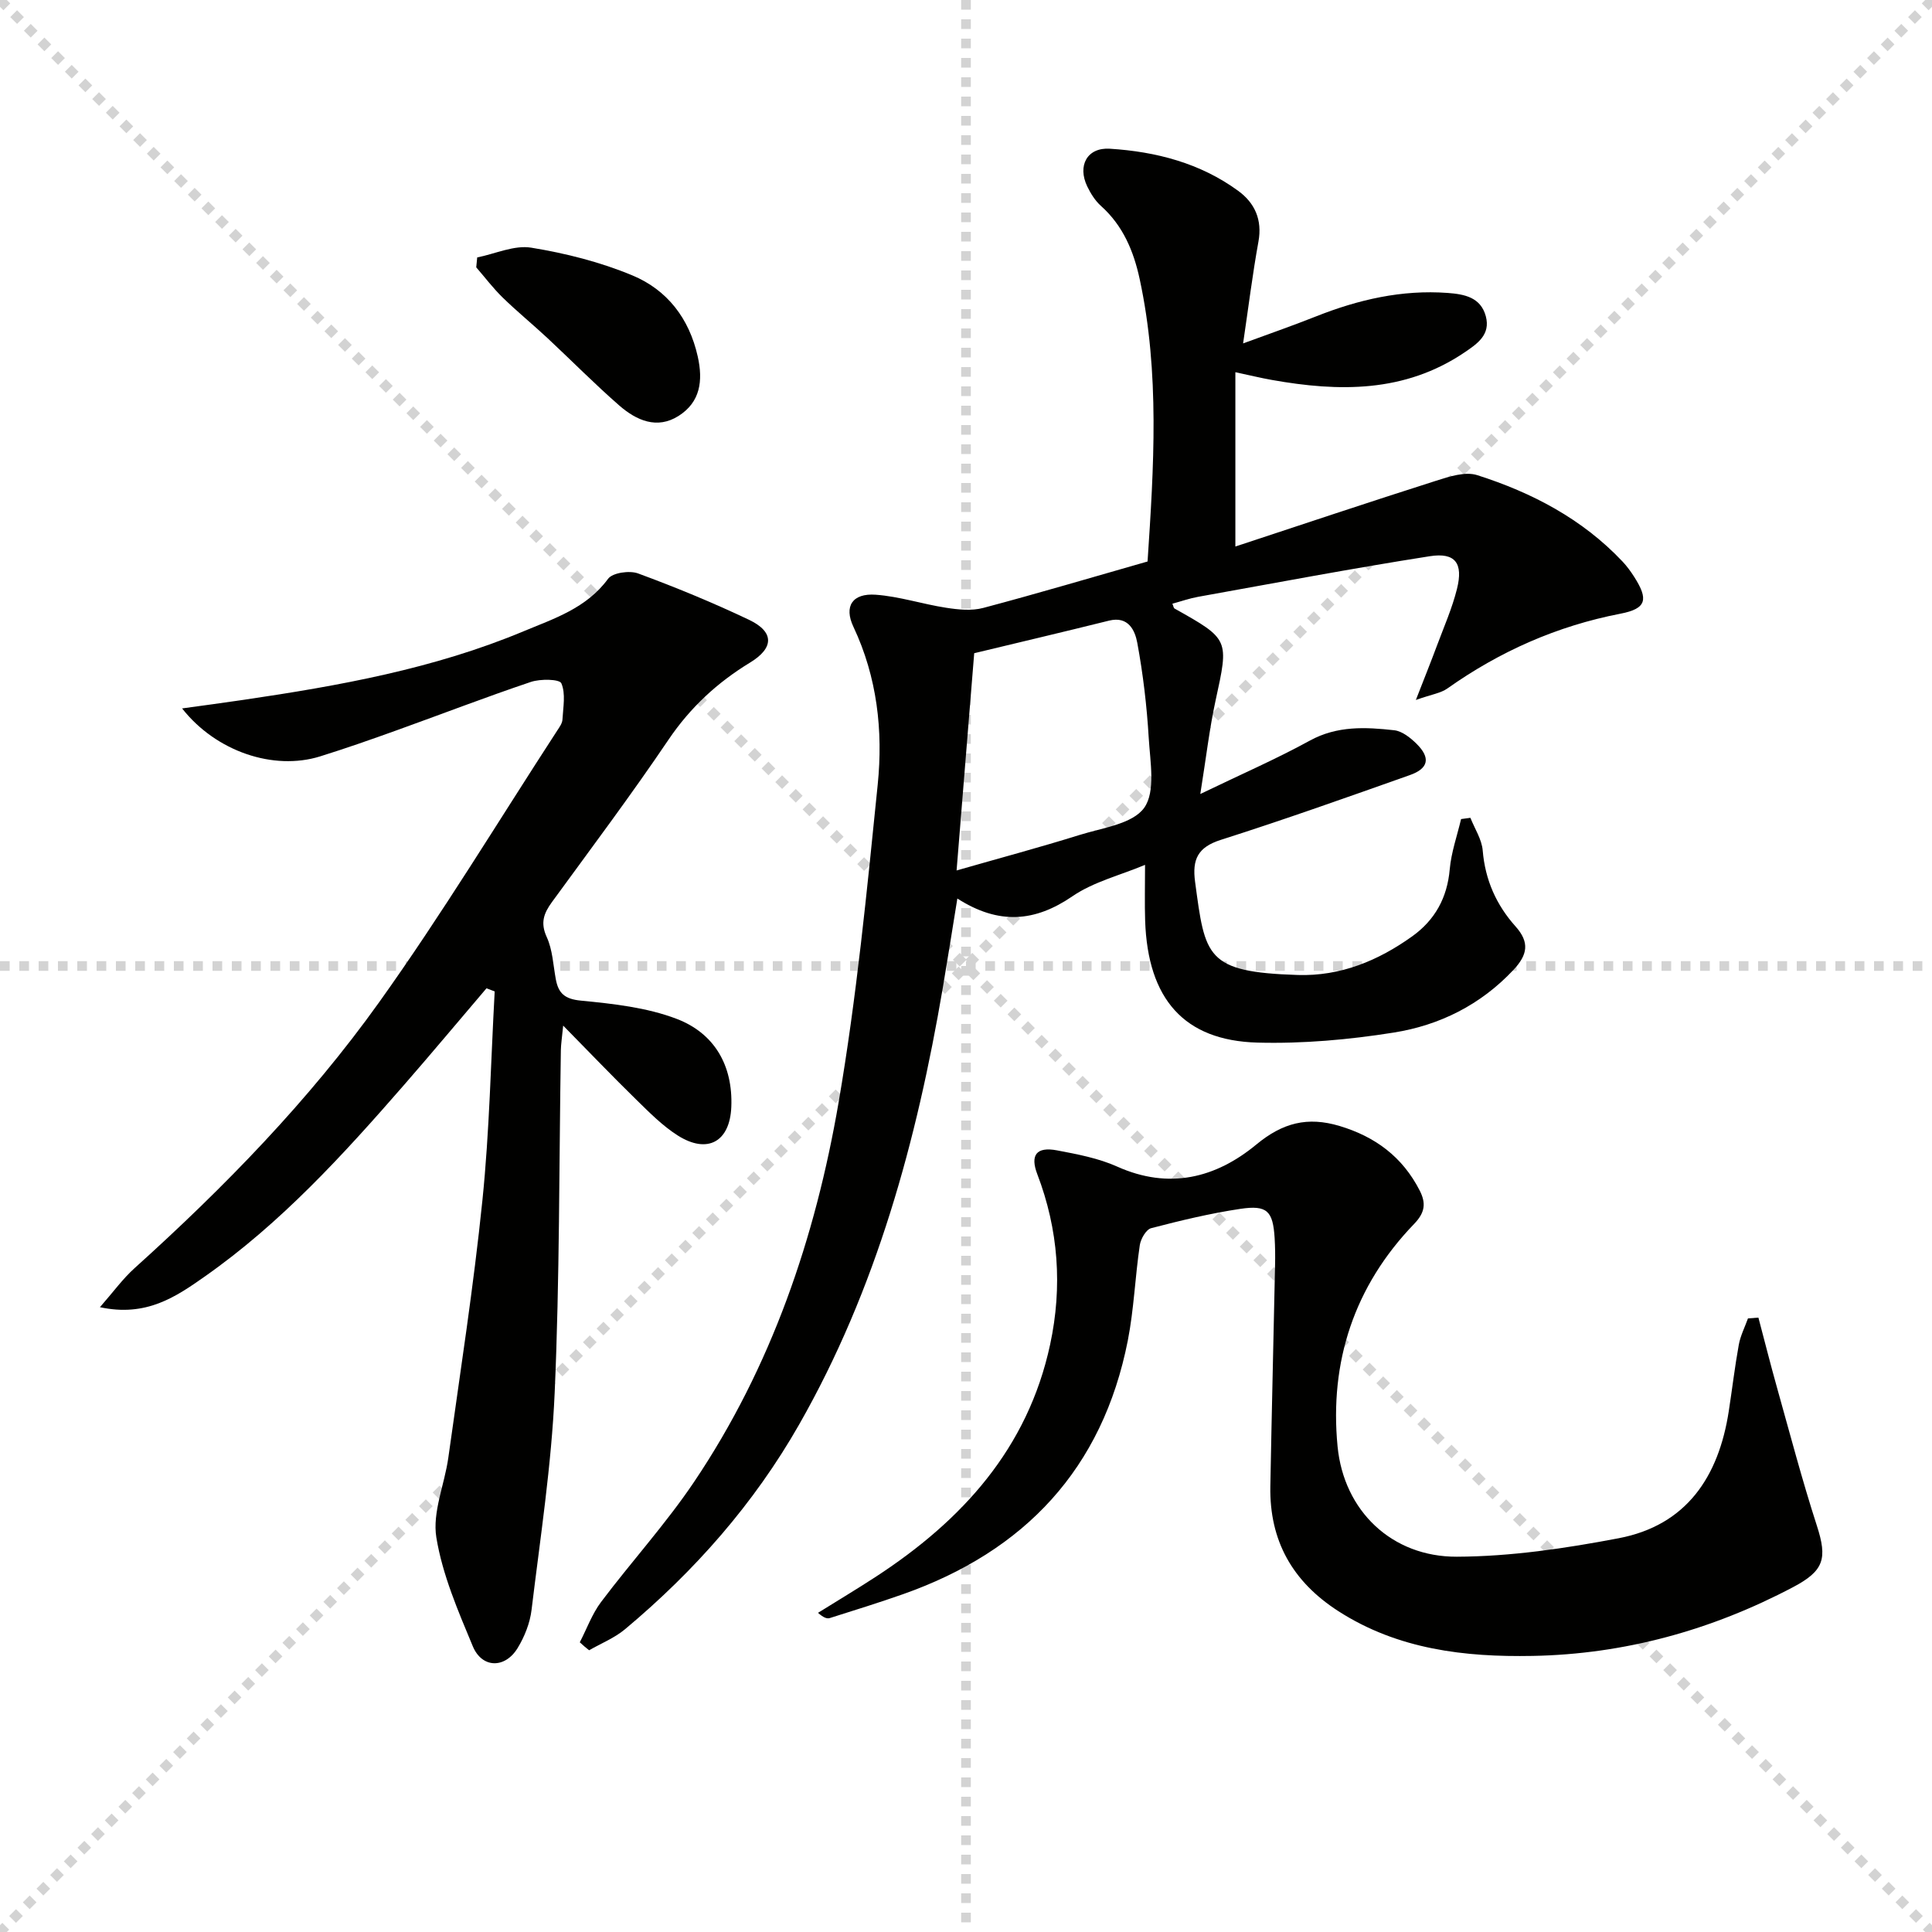
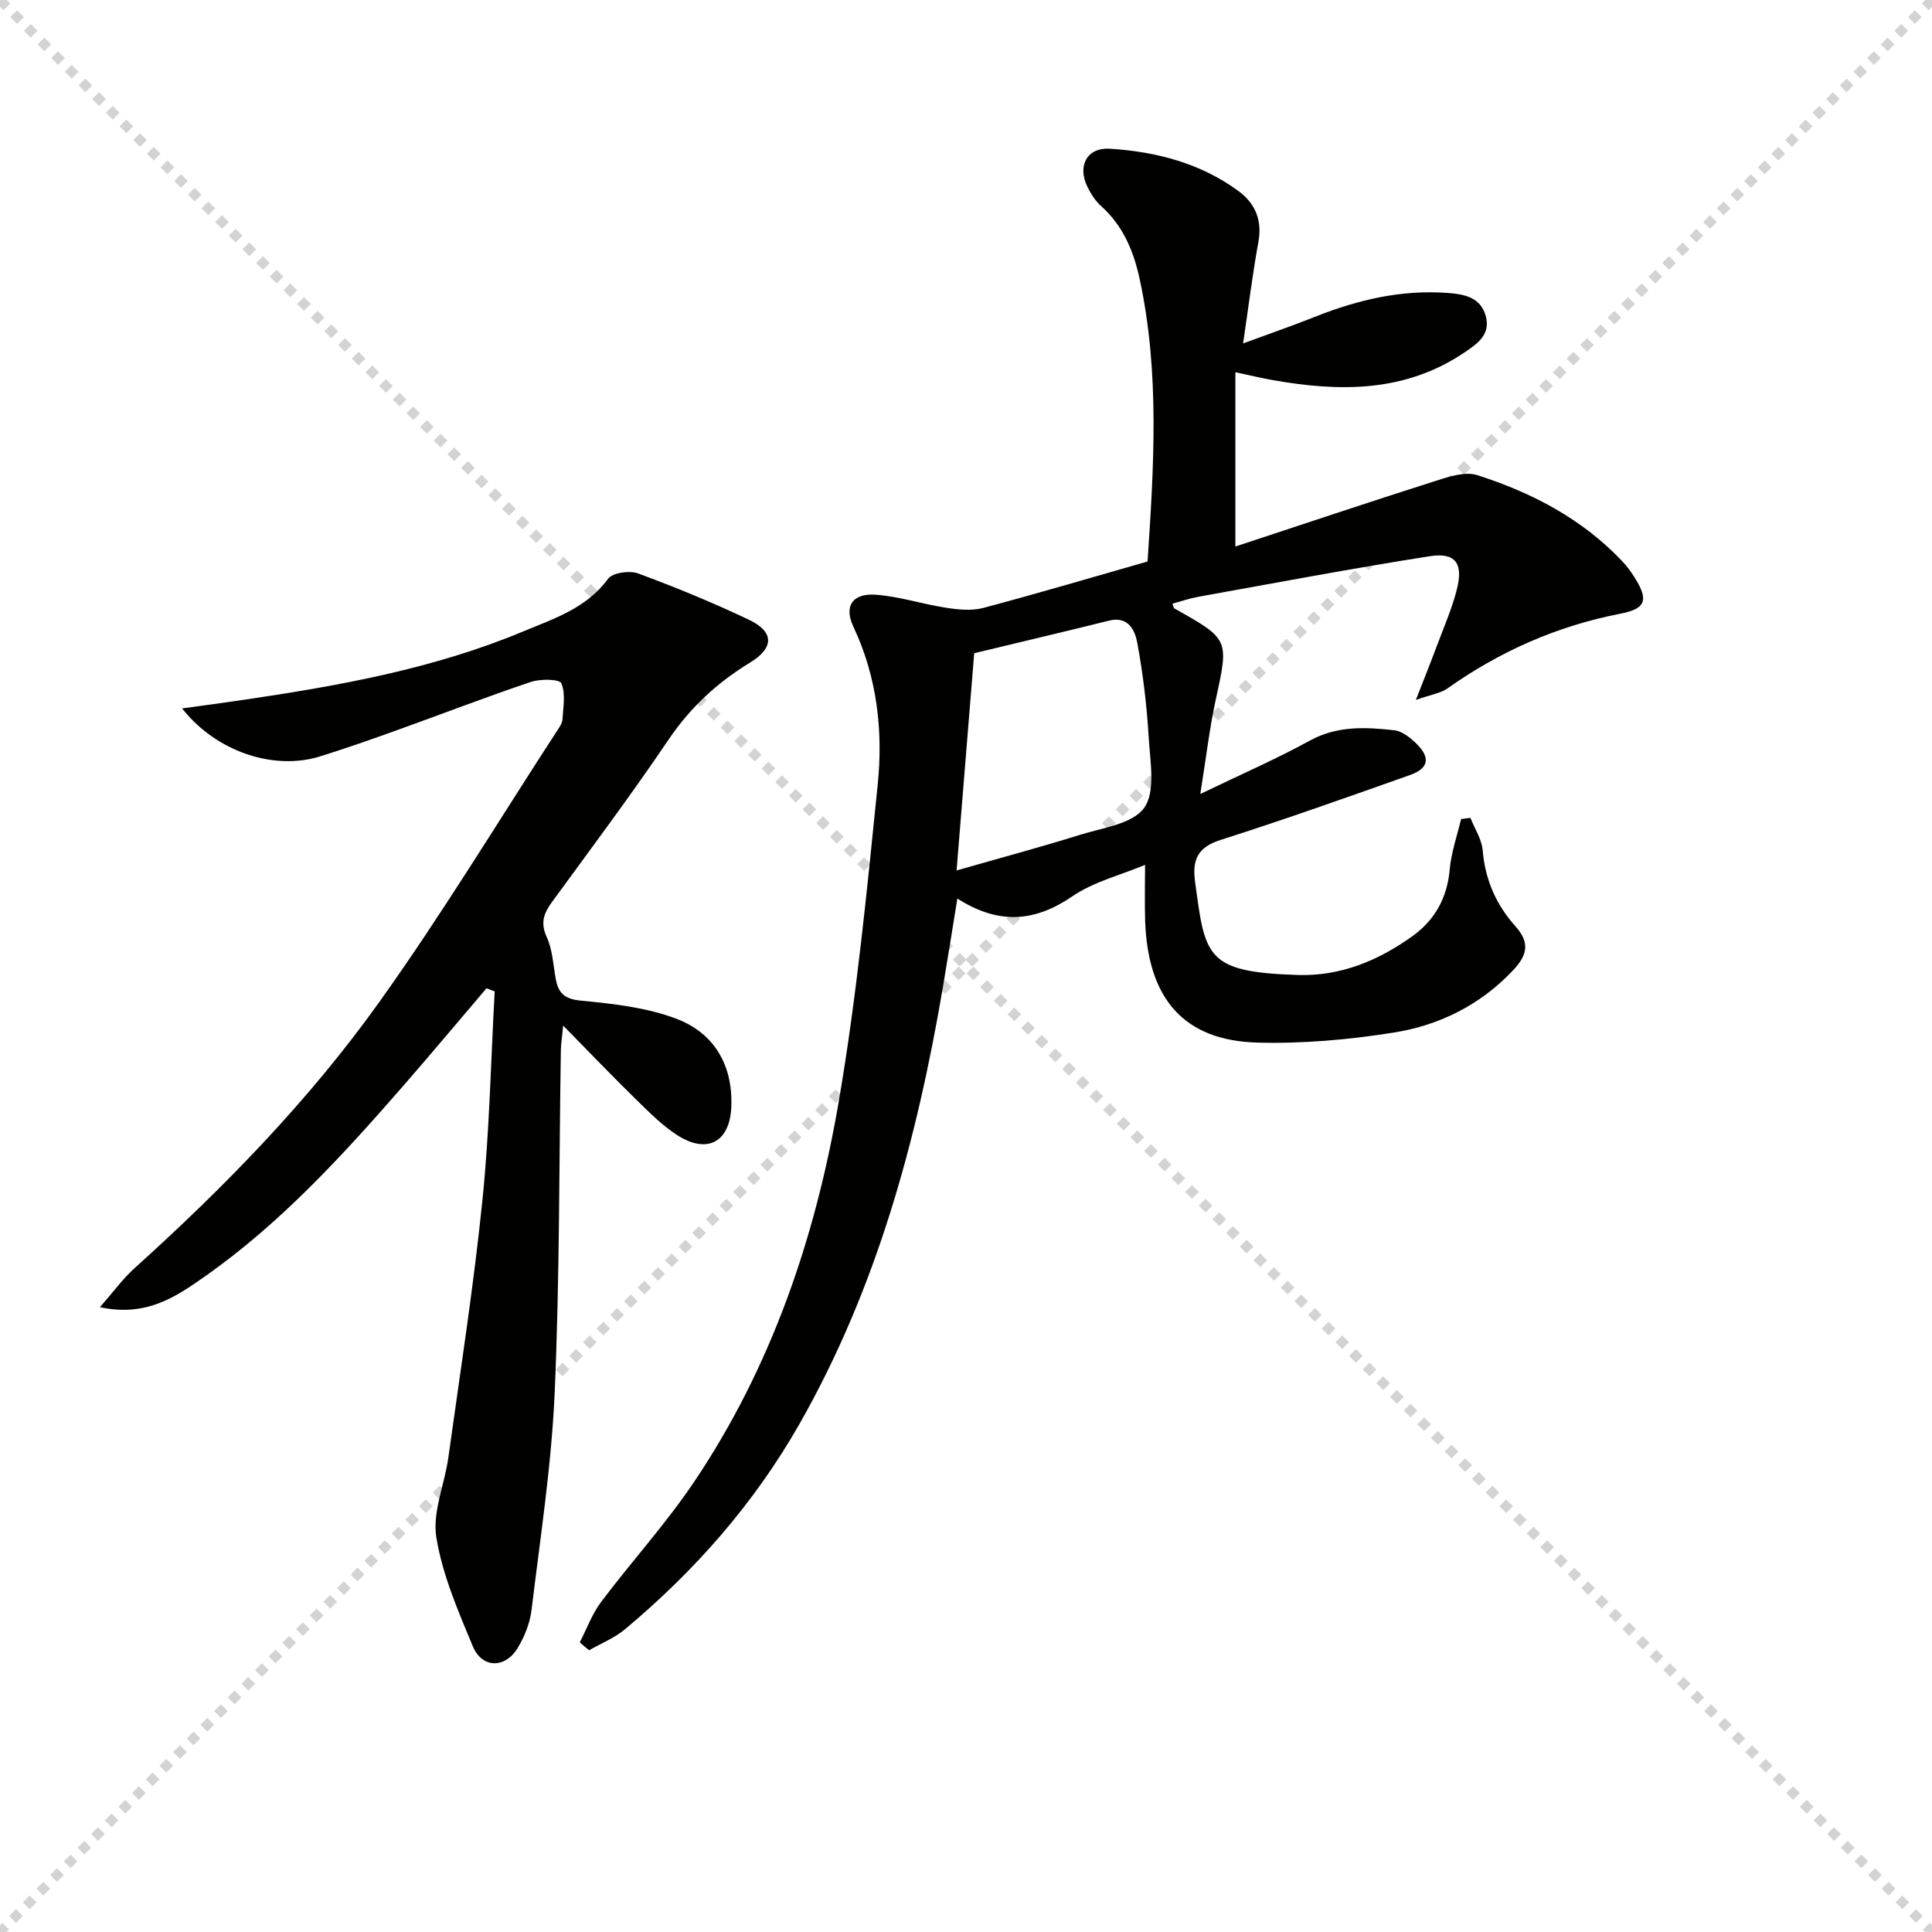
<svg xmlns="http://www.w3.org/2000/svg" enable-background="new 0 0 400 400" viewBox="0 0 400 400">
  <g stroke="lightgray" stroke-dasharray="1,1" stroke-width="1" transform="scale(2, 2)">
    <line x1="0" y1="0" x2="200" y2="200" />
    <line x1="200" y1="0" x2="0" y2="200" />
-     <line x1="100" y1="0" x2="100" y2="200" />
-     <line x1="0" y1="100" x2="200" y2="100" />
  </g>
  <g fill="#010100">
    <path d="m120.04 340.02c1.45-2.8 2.54-5.86 4.4-8.34 6.3-8.37 13.41-16.18 19.25-24.85 16.04-23.83 25.13-50.6 29.94-78.63 3.73-21.74 5.86-43.78 8.09-65.75 1.13-11.15-.11-22.24-5.03-32.68-2.01-4.26-.2-6.98 4.6-6.64 4.9.35 9.71 1.95 14.6 2.7 2.51.39 5.27.67 7.66.04 11.34-3.01 22.59-6.35 34.04-9.62 1.29-19.45 2.56-39.03-1.63-58.46-1.25-5.8-3.45-11.07-8.02-15.16-1.2-1.07-2.13-2.57-2.84-4.04-2.06-4.28-.03-8.09 4.67-7.8 9.55.6 18.73 2.97 26.61 8.74 3.4 2.49 4.99 5.96 4.17 10.48-1.24 6.81-2.08 13.69-3.18 21.09 5.07-1.87 10.14-3.62 15.12-5.6 8.76-3.47 17.74-5.55 27.24-4.85 3.46.26 6.83.89 7.89 4.82 1.02 3.82-1.74 5.69-4.43 7.51-12.38 8.35-25.97 8.16-39.88 5.68-2.26-.4-4.5-.95-7.54-1.6v36.09c13.89-4.58 27.68-9.2 41.54-13.61 2.73-.87 6.04-1.96 8.52-1.17 11.34 3.61 21.76 9.06 30.08 17.87.91.96 1.7 2.05 2.42 3.17 2.99 4.68 2.61 6.6-2.84 7.65-13.15 2.55-24.97 7.8-35.84 15.49-1.37.97-3.25 1.21-6.51 2.37 1.83-4.69 3.14-7.96 4.37-11.26 1.45-3.89 3.14-7.72 4.14-11.73 1.33-5.31-.33-7.6-5.63-6.77-16.04 2.51-32.01 5.54-47.99 8.41-1.77.32-3.5.93-5.3 1.42.22.51.25.89.45 1 11.38 6.39 11.26 6.36 8.49 19.05-1.26 5.8-1.94 11.72-3.16 19.35 8.51-4.11 15.76-7.26 22.67-11.05 5.67-3.11 11.54-2.81 17.48-2.15 1.63.18 3.34 1.54 4.6 2.78 2.96 2.92 2.54 5.13-1.38 6.51-12.99 4.6-25.98 9.22-39.11 13.4-4.77 1.52-5.97 4.02-5.34 8.7 2.09 15.51 2.2 18.68 21.26 19.28 8.84.28 16.63-2.95 23.69-8 4.7-3.37 7.25-7.96 7.77-13.87.31-3.51 1.53-6.94 2.35-10.41.64-.09 1.29-.17 1.93-.26.89 2.25 2.36 4.46 2.55 6.77.5 6.09 2.82 11.27 6.8 15.72 2.95 3.3 2.5 5.87-.45 9.01-6.8 7.24-15.28 11.45-24.76 12.96-9.29 1.48-18.83 2.33-28.22 2.08-15.23-.42-22.71-9.04-23.26-25.22-.12-3.61-.02-7.23-.02-11.58-5.15 2.16-10.64 3.5-15 6.48-7.79 5.34-15.26 5.99-23.86.49-1.08 6.64-2.02 12.62-3.03 18.58-5.39 31.59-13.7 62.21-29.73 90.33-9.36 16.41-21.62 30.31-36.04 42.37-2.17 1.82-4.94 2.92-7.44 4.36-.69-.52-1.31-1.08-1.93-1.65zm81.66-204.78c-1.21 14.92-2.38 29.38-3.65 44.98 8.99-2.58 17.26-4.79 25.43-7.34 4.72-1.48 11-2.27 13.41-5.63 2.4-3.36 1.23-9.58.94-14.5-.39-6.59-1.17-13.18-2.37-19.67-.47-2.54-1.83-5.57-5.82-4.59-9.43 2.34-18.88 4.57-27.94 6.75z" />
    <path d="m100.72 204.62c-5.69 6.67-11.31 13.4-17.07 20.01-12.59 14.45-25.5 28.61-41.31 39.7-5.96 4.18-12.07 8.38-21.65 6.31 2.79-3.18 4.74-5.9 7.18-8.09 18.6-16.77 36.08-34.69 50.63-55.05 13.03-18.24 24.66-37.48 36.89-56.28.45-.69 1.02-1.47 1.06-2.24.14-2.54.7-5.37-.23-7.51-.38-.88-4.35-.95-6.32-.28-9.28 3.12-18.42 6.65-27.63 9.96-5.31 1.91-10.63 3.78-16.02 5.46-9.6 2.98-21.51-.99-28.55-9.94 4.55-.63 8.66-1.17 12.76-1.78 19.74-2.91 39.37-6.43 57.89-14.17 6.33-2.64 13.08-4.79 17.54-10.88.93-1.27 4.44-1.77 6.21-1.12 7.78 2.87 15.48 6.04 22.97 9.6 5.29 2.52 5.17 5.85.22 8.86-6.76 4.11-12.37 9.29-16.88 15.96-7.72 11.43-16.01 22.48-24.14 33.63-1.69 2.32-2.43 4.29-1.07 7.25 1.21 2.63 1.33 5.77 1.87 8.7s1.84 4.13 5.21 4.45c6.69.65 13.63 1.41 19.83 3.78 7.77 2.97 11.65 9.6 11.3 18.22-.29 7.21-4.92 9.83-11.09 5.92-3.18-2.02-5.92-4.81-8.64-7.47-4.84-4.73-9.52-9.62-15.08-15.28-.25 2.58-.46 3.83-.48 5.08-.38 23.64-.24 47.3-1.28 70.91-.66 15.04-2.98 30.02-4.79 45-.33 2.72-1.45 5.53-2.88 7.88-2.61 4.28-7.37 4.22-9.28-.36-3.05-7.32-6.29-14.81-7.55-22.54-.85-5.23 1.71-10.97 2.48-16.51 2.47-17.75 5.24-35.48 7.06-53.31 1.47-14.35 1.74-28.82 2.54-43.23-.59-.21-1.15-.42-1.7-.64z" />
-     <path d="m364.06 272.8c1.28 4.83 2.5 9.68 3.85 14.49 2.68 9.55 5.2 19.15 8.25 28.58 2.22 6.85 1.48 9.35-4.94 12.74-16.89 8.91-34.92 13.88-53.93 14.23-14 .26-27.86-1.33-40.2-9.27-9.5-6.11-14.28-14.59-14.08-25.83.28-15.3.66-30.6.98-45.91.04-1.83.02-3.67-.09-5.5-.35-5.59-1.53-6.88-7.09-6.05-6.22.93-12.38 2.41-18.47 4-1.05.27-2.17 2.22-2.36 3.53-.97 6.56-1.21 13.25-2.48 19.74-5.23 26.53-21.32 43.62-46.54 52.51-5.01 1.76-10.08 3.34-15.15 4.94-.58.18-1.28-.05-2.45-1.08 3.98-2.48 8.01-4.89 11.94-7.45 17.88-11.65 31.49-26.56 36.12-48.11 2.57-11.97 1.73-23.78-2.66-35.26-1.5-3.92-.22-5.74 4.08-4.93 4.22.8 8.58 1.62 12.46 3.36 10.74 4.82 20.42 2.37 28.81-4.57 5.47-4.52 10.61-5.82 17.23-3.84 7.43 2.23 13.03 6.42 16.58 13.34 1.36 2.65 1.13 4.59-1.16 6.96-12.38 12.84-17.53 28.52-15.83 46.06 1.3 13.36 11.26 22.87 24.68 22.82 11.18-.04 22.47-1.72 33.5-3.82 14.08-2.68 20.72-12.74 22.81-26.29.71-4.59 1.25-9.21 2.08-13.78.34-1.87 1.25-3.64 1.9-5.45.7-.05 1.43-.11 2.16-.16z" />
-     <path d="m98.8 53.3c3.74-.75 7.67-2.6 11.2-2.02 7.11 1.16 14.29 2.97 20.93 5.74 7.18 2.99 11.76 8.87 13.53 16.79 1.13 5.06.52 9.44-3.95 12.29-4.48 2.86-8.76.93-12.29-2.14-5.13-4.48-9.92-9.34-14.9-13.99-3.04-2.83-6.26-5.46-9.24-8.36-1.98-1.93-3.66-4.16-5.48-6.26.07-.68.13-1.36.2-2.05z" />
  </g>
</svg>